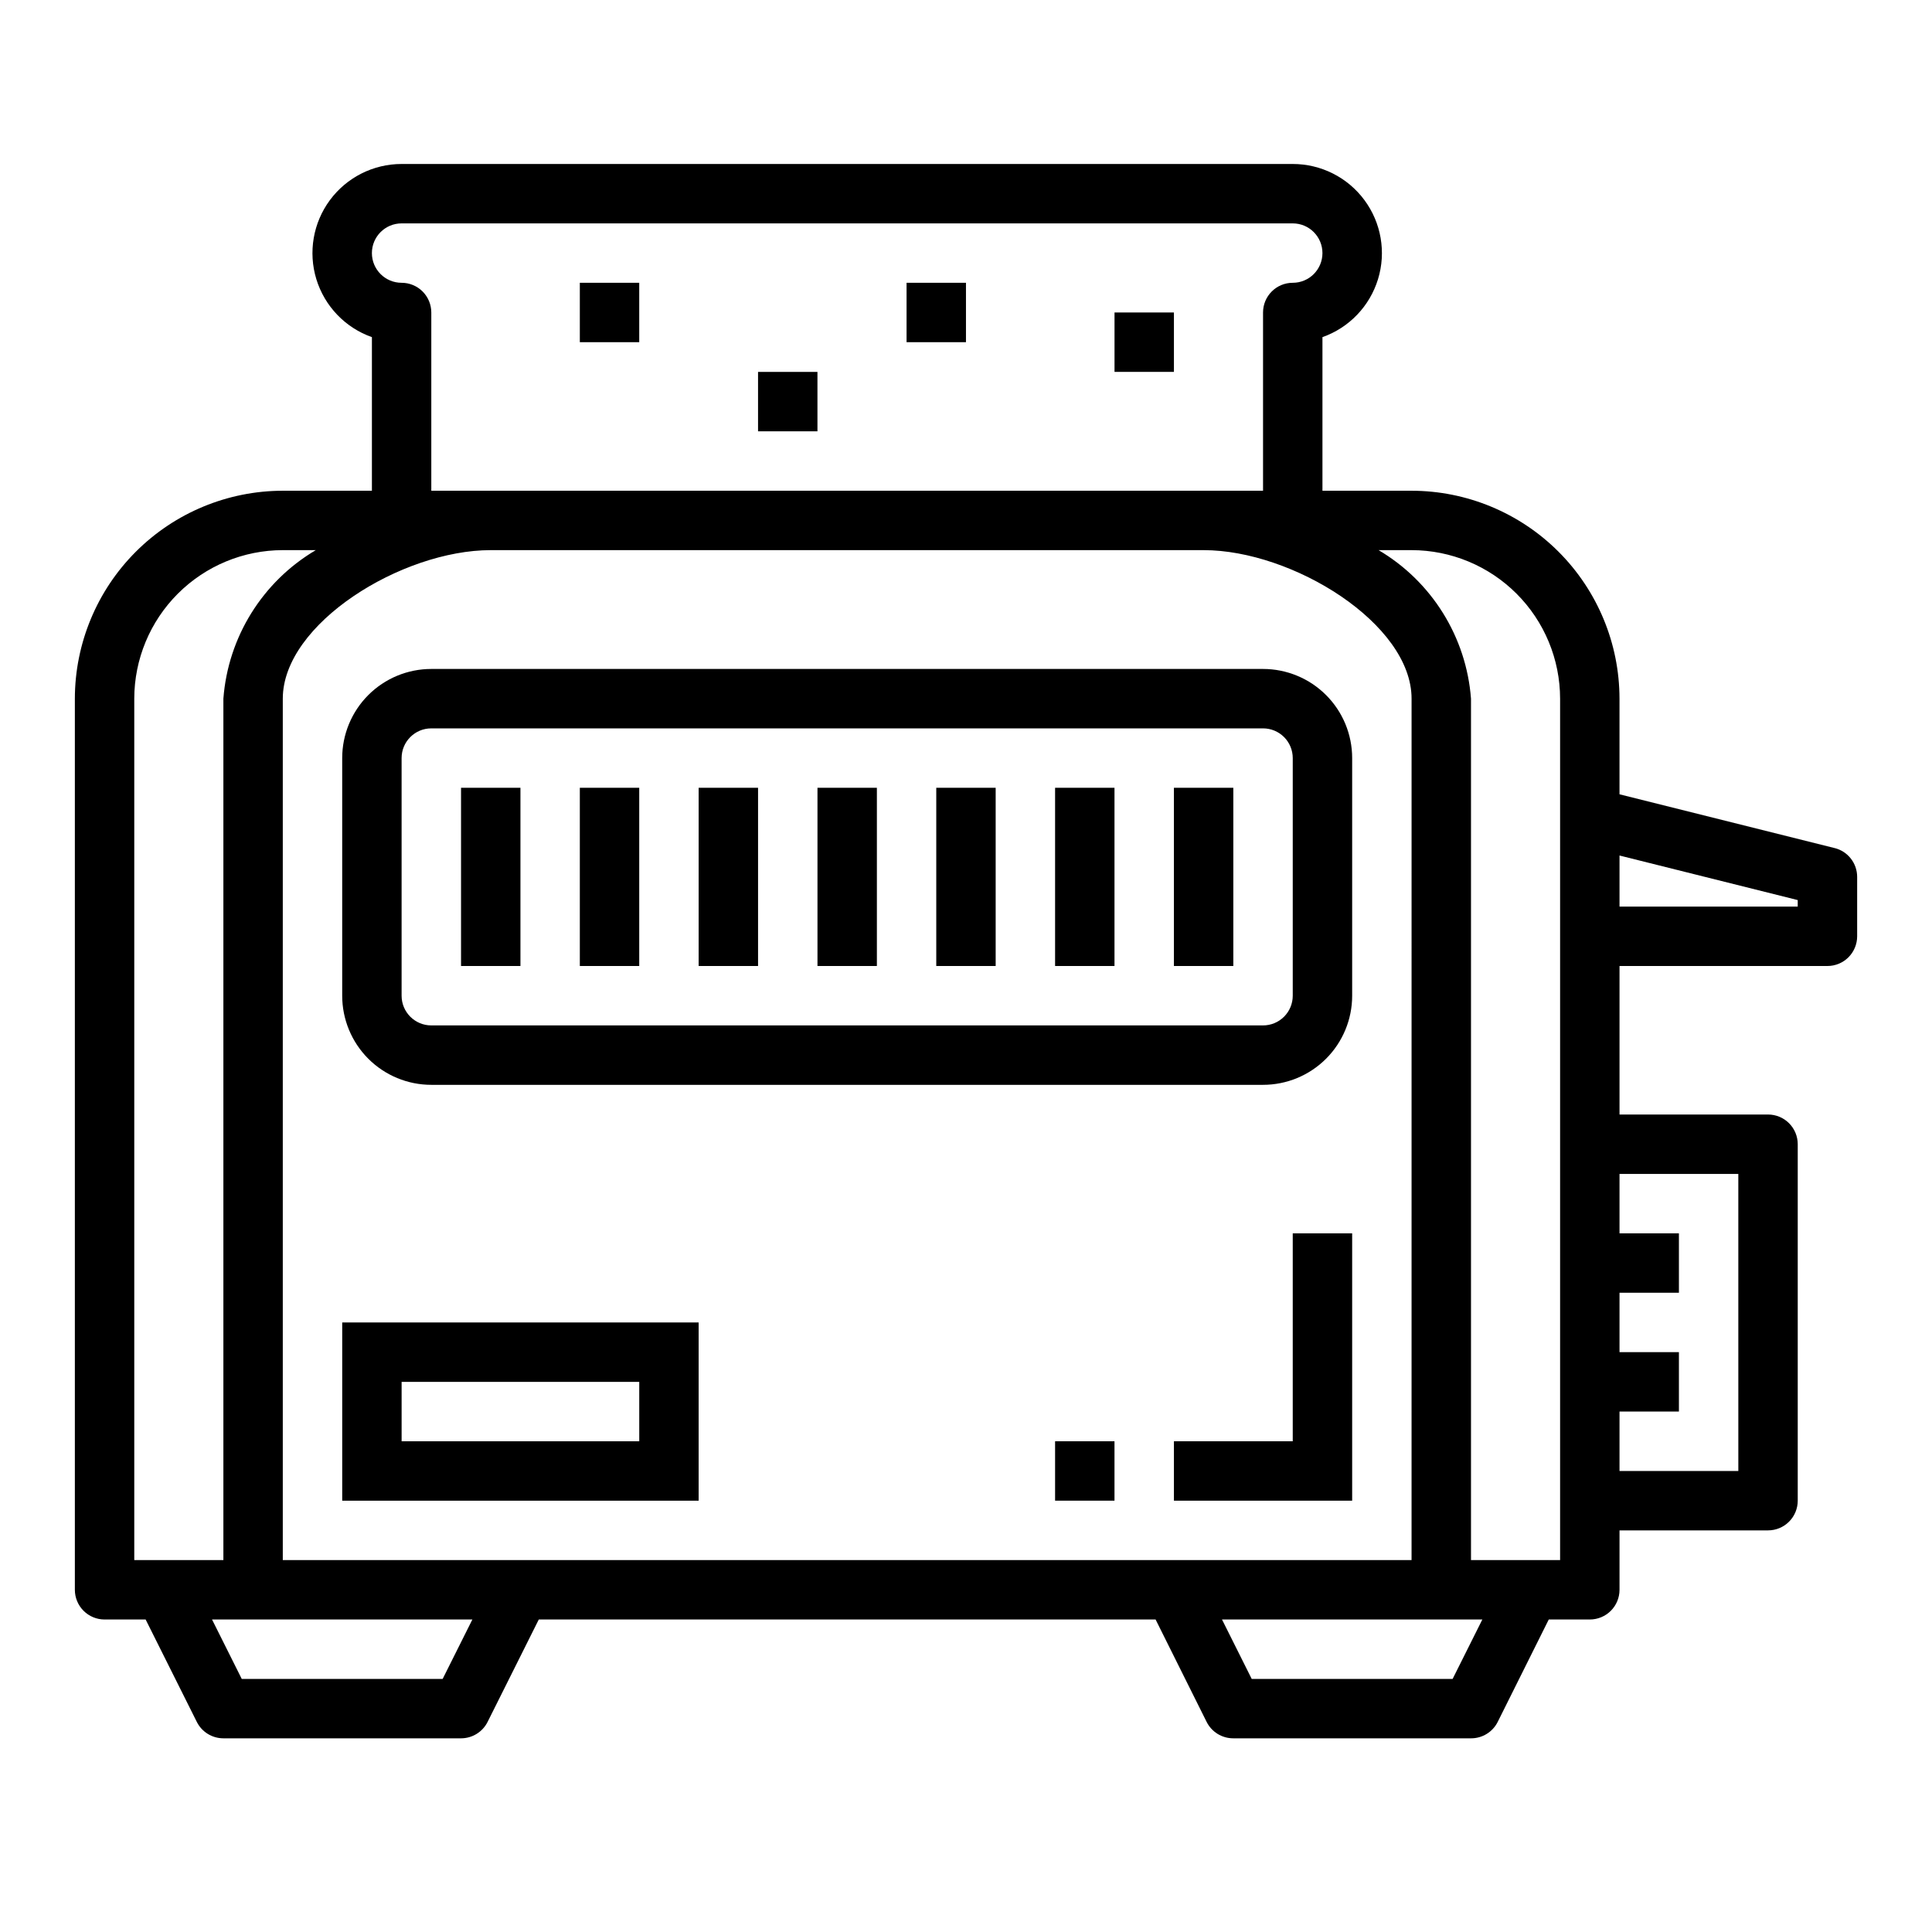
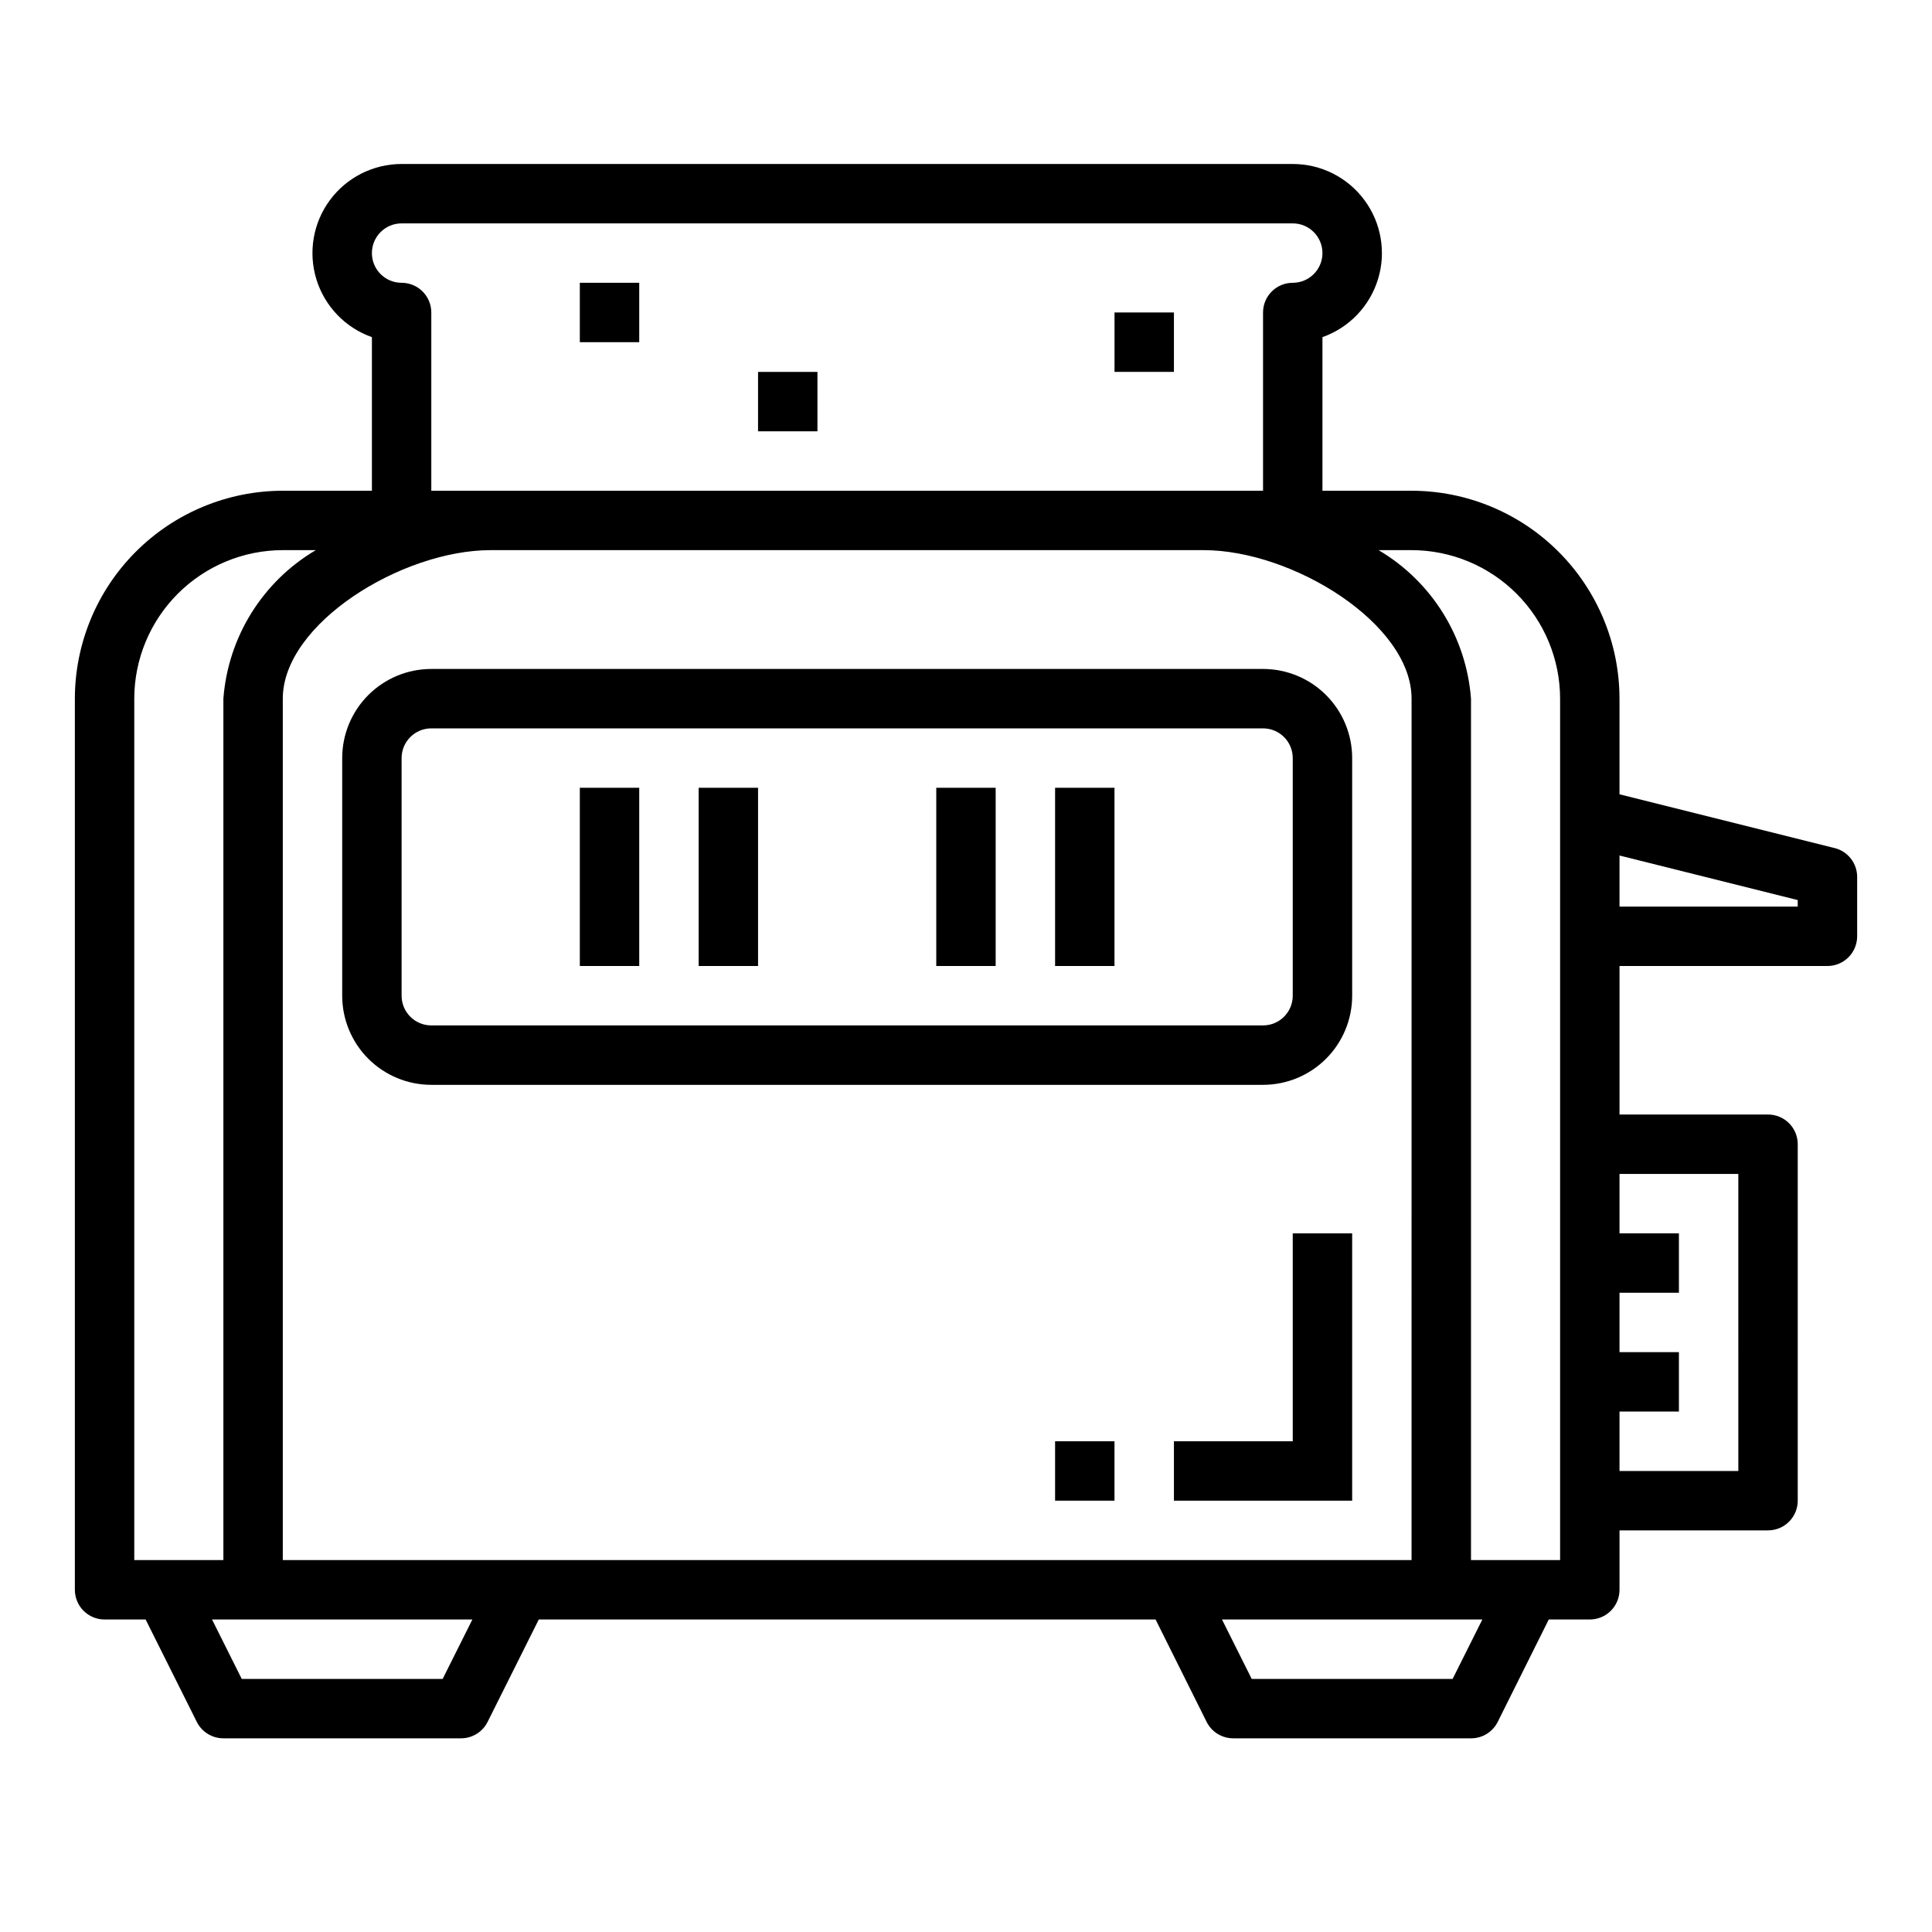
<svg xmlns="http://www.w3.org/2000/svg" fill="#000000" width="800px" height="800px" version="1.1" viewBox="144 144 512 512">
  <g>
    <path d="m630.2 368.75-57.016-14.254v-25.344c-0.016-14.609-5.828-28.613-16.16-38.945-10.328-10.328-24.336-16.141-38.945-16.156h-23.617v-40.707c7.066-2.492 12.527-8.191 14.723-15.352 2.195-7.164 0.859-14.945-3.598-20.965-4.453-6.023-11.504-9.574-18.996-9.57h-236.16c-7.492-0.004-14.539 3.547-18.996 9.57-4.457 6.019-5.789 13.801-3.598 20.965 2.195 7.16 7.656 12.859 14.723 15.352v40.707h-23.617c-14.609 0.016-28.613 5.828-38.945 16.156-10.332 10.332-16.141 24.336-16.16 38.945v236.16c0 2.086 0.832 4.09 2.309 5.566 1.477 1.477 3.477 2.305 5.566 2.305h10.879l13.562 27.137v-0.004c1.332 2.672 4.062 4.356 7.047 4.356h62.977c2.981 0 5.711-1.684 7.043-4.356l13.562-27.133h163.46l13.523 27.133c1.34 2.684 4.086 4.371 7.086 4.356h62.977c2.996 0.016 5.742-1.672 7.082-4.356l13.527-27.133h10.879c2.086 0 4.09-0.828 5.566-2.305 1.477-1.477 2.305-3.481 2.305-5.566v-15.746h39.359c2.09 0 4.09-0.828 5.566-2.305 1.477-1.477 2.305-3.481 2.305-5.566v-94.465c0-2.086-0.828-4.09-2.305-5.566-1.477-1.477-3.477-2.305-5.566-2.305h-39.359v-39.359h55.105c2.086 0 4.09-0.832 5.566-2.309 1.473-1.477 2.305-3.477 2.305-5.566v-15.742c0-3.609-2.457-6.758-5.961-7.637zm-379.77-165.55h236.16c4.348 0 7.871 3.523 7.871 7.871 0 4.348-3.523 7.871-7.871 7.871s-7.871 3.523-7.871 7.871v47.23l-220.42 0.004v-47.234c0-2.086-0.828-4.09-2.305-5.566-1.477-1.477-3.477-2.305-5.566-2.305-4.348 0-7.871-3.523-7.871-7.871 0-4.348 3.523-7.871 7.871-7.871zm-70.848 354.24v-228.29c0.012-10.434 4.164-20.438 11.543-27.816 7.379-7.379 17.383-11.531 27.816-11.543h8.746c-14.109 8.328-23.254 23.027-24.488 39.359v228.29zm81.727 31.488h-53.246l-7.871-15.742h68.992zm-42.367-31.488v-228.29c0-19.902 31.551-39.359 55.105-39.359h188.93c23.555 0 55.105 19.461 55.105 39.359l-0.004 228.29zm310.02 31.488h-53.246l-7.871-15.742h68.992zm28.48-31.488h-23.613v-228.29c-1.238-16.332-10.383-31.031-24.492-39.359h8.746c10.438 0.012 20.441 4.164 27.82 11.543 7.379 7.379 11.527 17.383 11.539 27.816zm47.23-102.34 0.004 78.723h-31.488v-15.746h15.742v-15.742h-15.742v-15.746h15.742v-15.742h-15.742v-15.746zm15.742-70.848h-47.227v-13.531l47.23 11.809z" />
    <path d="m297.66 218.94h15.742v15.742h-15.742z" />
    <path d="m344.89 242.56h15.742v15.742h-15.742z" />
-     <path d="m384.25 218.94h15.742v15.742h-15.742z" />
    <path d="m439.36 226.81h15.742v15.742h-15.742z" />
    <path d="m478.72 321.28h-220.42c-6.262 0-12.27 2.488-16.699 6.918-4.426 4.43-6.914 10.438-6.914 16.699v62.977c0 6.262 2.488 12.27 6.914 16.699 4.43 4.43 10.438 6.918 16.699 6.918h220.42c6.262 0 12.27-2.488 16.699-6.918 4.43-4.43 6.918-10.438 6.918-16.699v-62.977c0-6.262-2.488-12.27-6.918-16.699-4.43-4.43-10.438-6.918-16.699-6.918zm7.871 86.594c0 2.086-0.828 4.09-2.305 5.566-1.477 1.477-3.481 2.305-5.566 2.305h-220.42c-4.348 0-7.871-3.523-7.871-7.871v-62.977c0-4.348 3.523-7.871 7.871-7.871h220.42c2.086 0 4.09 0.828 5.566 2.305 1.477 1.477 2.305 3.477 2.305 5.566z" />
-     <path d="m266.18 352.77h15.742v47.23h-15.742z" />
    <path d="m297.66 352.77h15.742v47.23h-15.742z" />
    <path d="m329.15 352.77h15.742v47.23h-15.742z" />
-     <path d="m360.64 352.77h15.742v47.23h-15.742z" />
    <path d="m392.12 352.77h15.742v47.23h-15.742z" />
    <path d="m423.61 352.77h15.742v47.23h-15.742z" />
-     <path d="m455.1 352.77h15.742v47.23h-15.742z" />
-     <path d="m234.69 541.7h94.461v-47.234h-94.461zm15.742-31.488h62.977v15.742h-62.977z" />
    <path d="m486.59 525.95h-31.488v15.746h47.234v-70.848h-15.746z" />
    <path d="m423.61 525.95h15.742v15.742h-15.742z" />
  </g>
</svg>